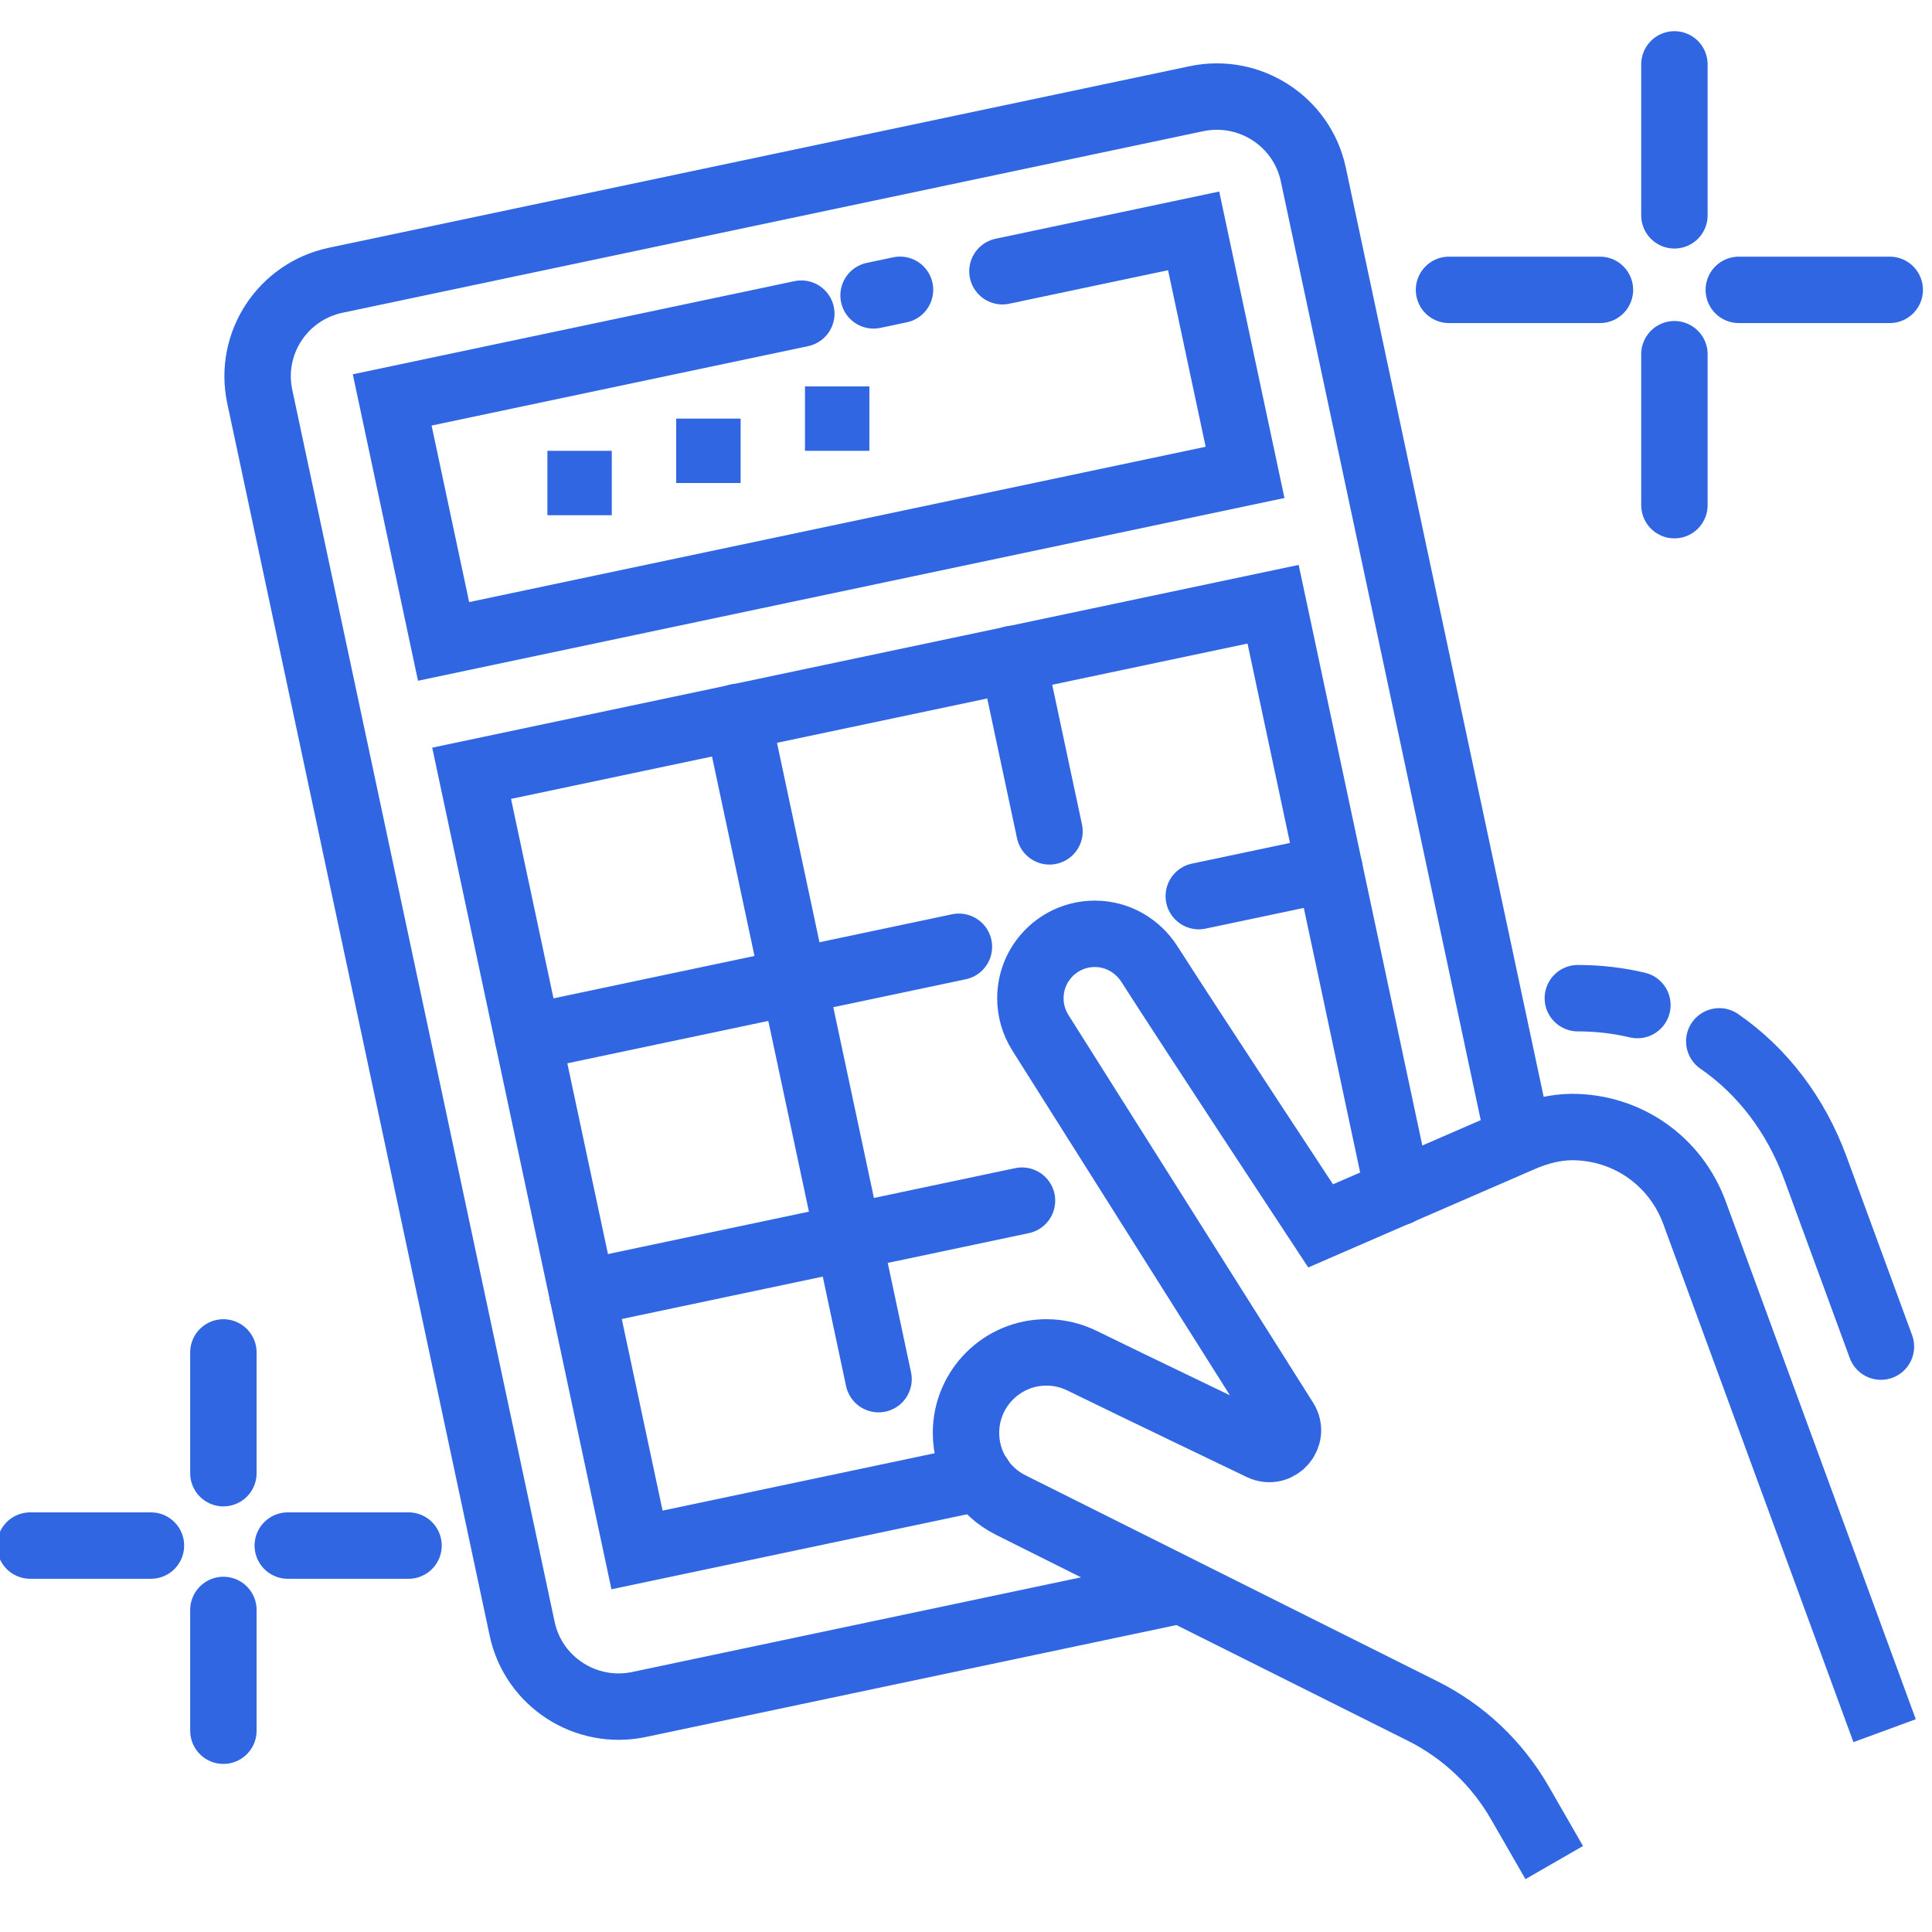
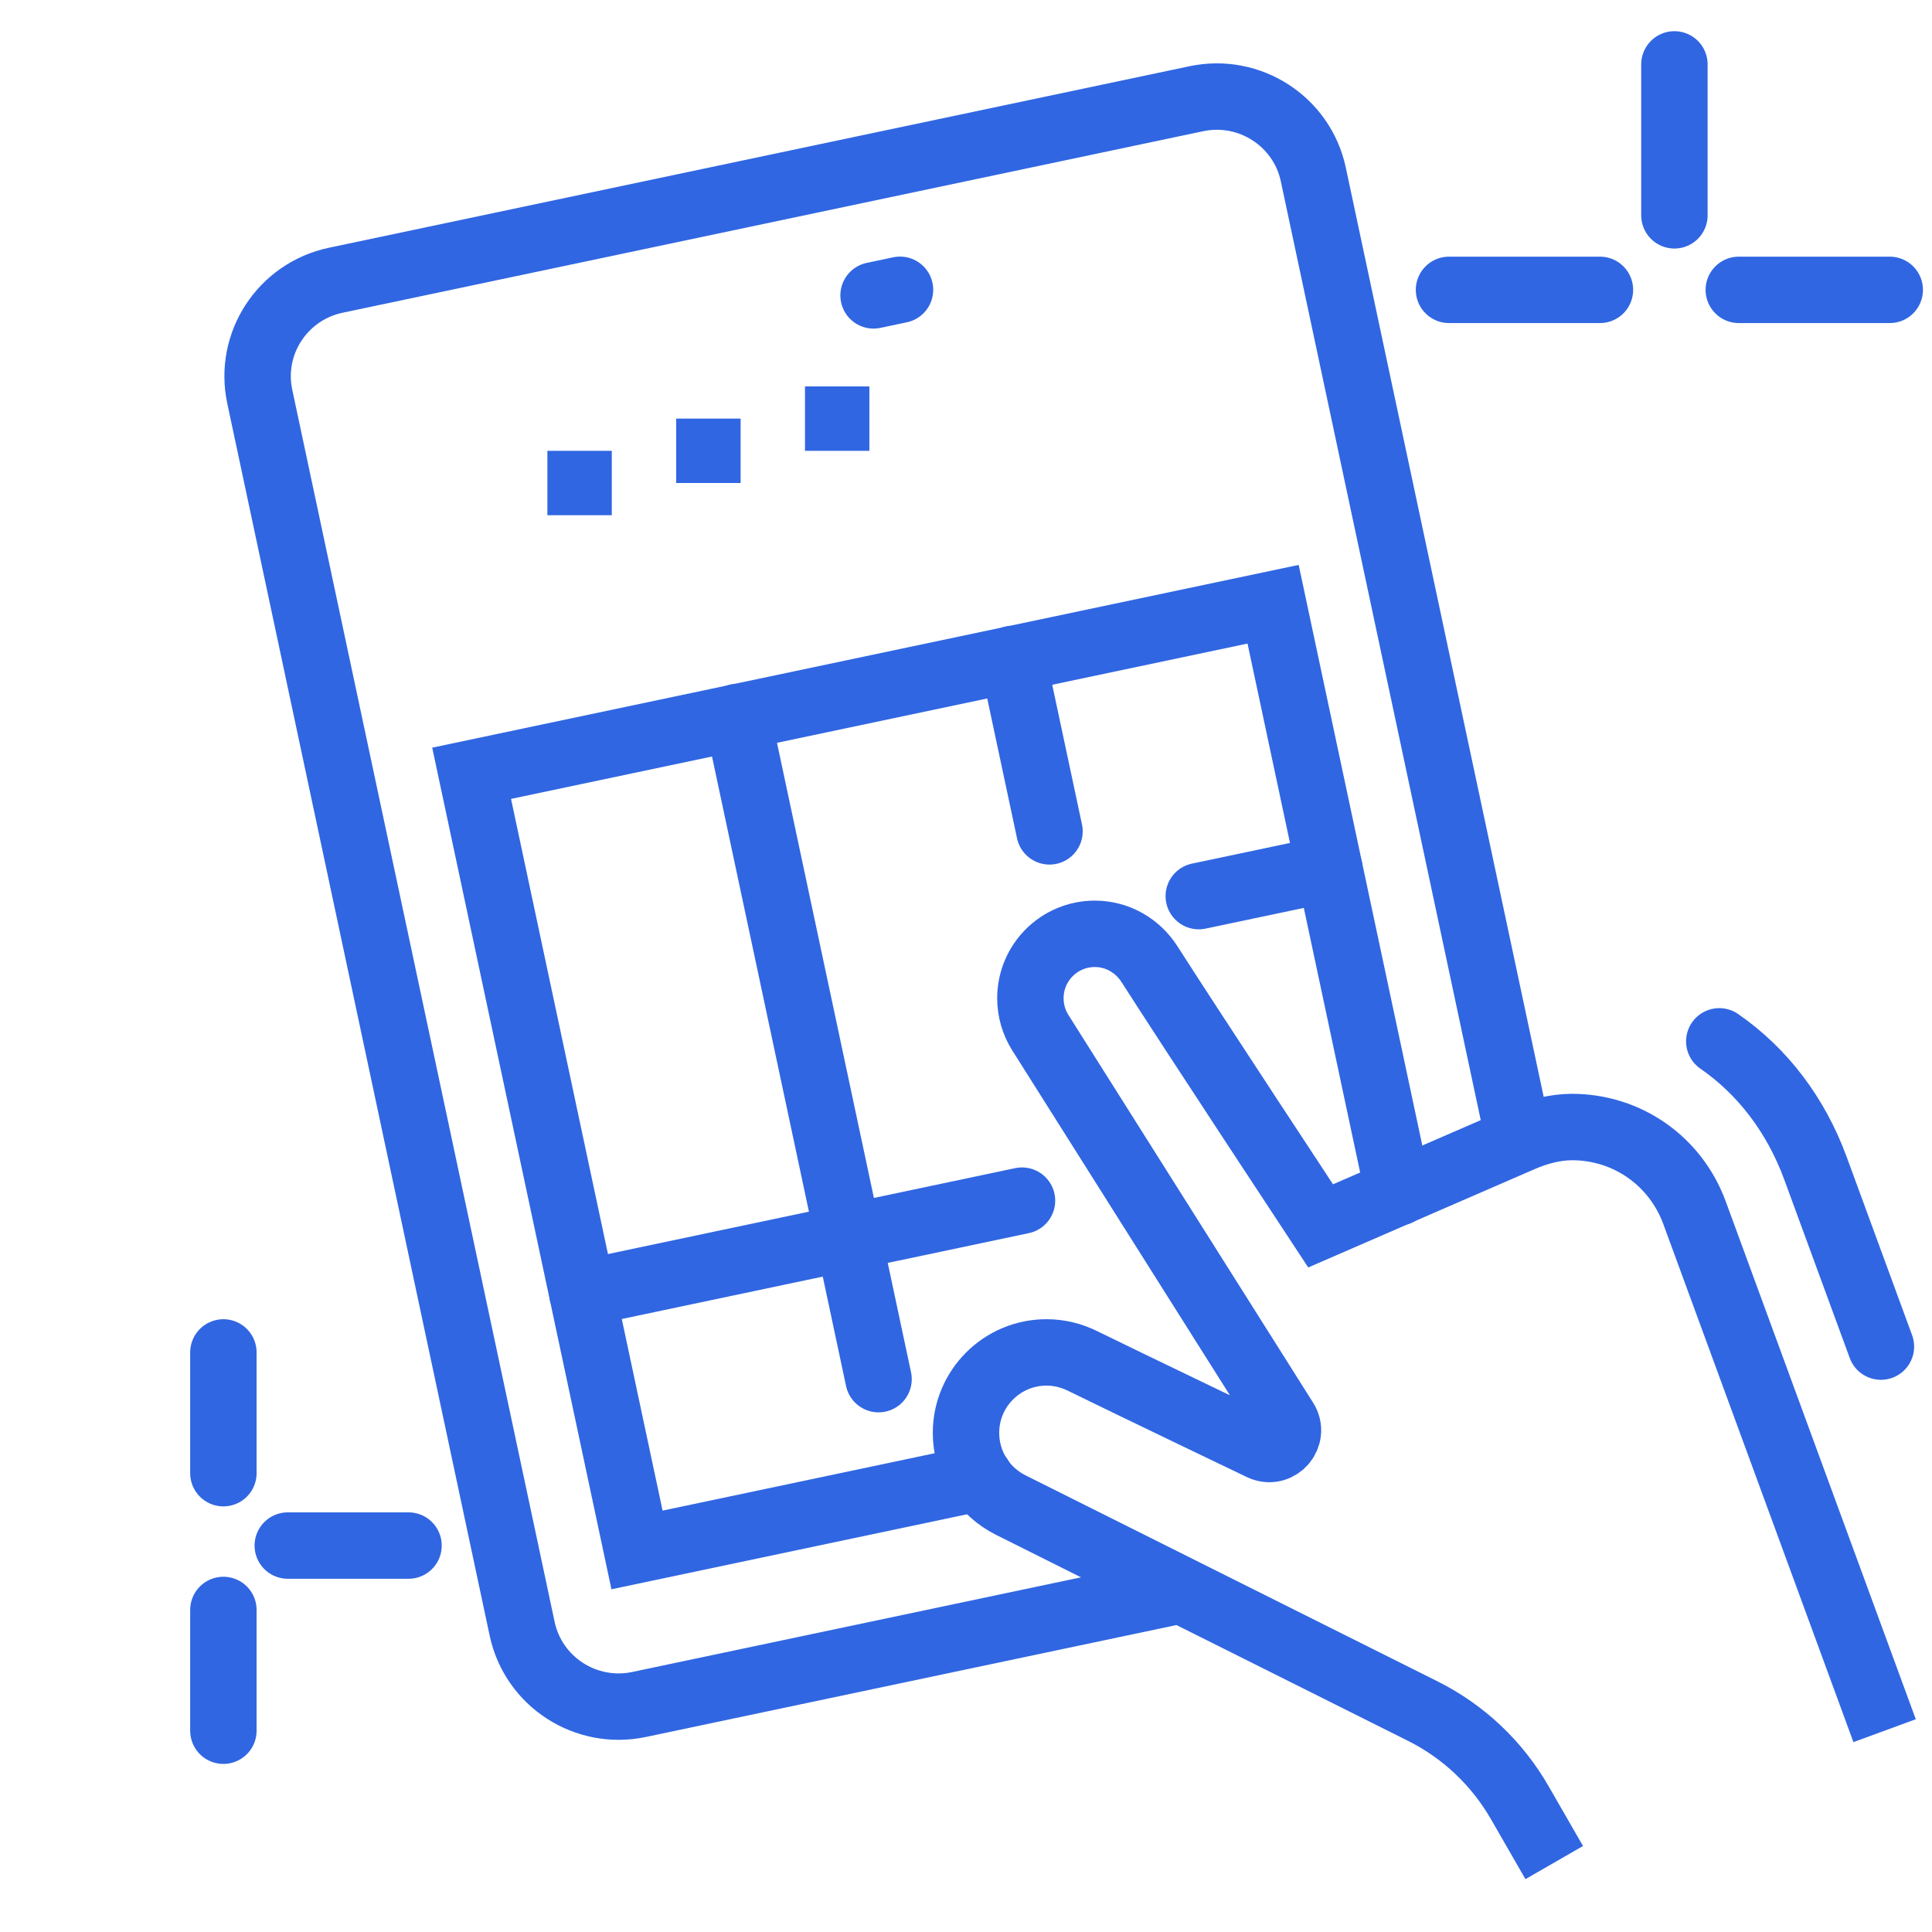
<svg xmlns="http://www.w3.org/2000/svg" width="64" height="64" viewBox="0 0 64 64" fill="none">
  <g clip-path="url(#clip0_3765_87919)">
    <path d="M51.486 61.7L50.346 59.719C49.593 58.409 48.478 57.355 47.126 56.68C43.707 54.97 36.904 51.569 33.474 49.853C32.6 49.415 32 48.511 32 47.467C32 45.994 33.194 44.8 34.667 44.8C35.096 44.8 35.499 44.905 35.857 45.081C37.333 45.807 41.783 47.94 41.783 47.94C42.343 48.201 42.898 47.569 42.566 47.049L34.456 34.199C34.252 33.87 34.133 33.483 34.133 33.067C34.133 31.889 35.089 30.934 36.267 30.934C37.032 30.934 37.694 31.339 38.077 31.938C39.472 34.121 43.747 40.609 43.747 40.609L50.401 37.719C50.928 37.489 51.494 37.339 52.068 37.334C53.916 37.334 55.508 38.471 56.133 40.173L62.43 57.331" stroke="#3066E2" stroke-width="2.2" stroke-miterlimit="10" />
    <path d="M56.953 34.496C58.379 35.481 59.491 36.929 60.141 38.704L62.308 44.608" stroke="#3066E2" stroke-width="2.2" stroke-miterlimit="10" stroke-linecap="round" />
-     <path d="M52.268 33.066C52.951 33.066 53.612 33.144 54.241 33.294" stroke="#3066E2" stroke-width="2.2" stroke-miterlimit="10" stroke-linecap="round" />
    <path d="M39.123 52.676L21.17 56.463C19.406 56.835 17.671 55.712 17.297 53.955L8.605 13.137C8.231 11.381 9.359 9.654 11.124 9.283L39.632 3.27C41.396 2.898 43.13 4.021 43.505 5.778L50.316 37.763" stroke="#3066E2" stroke-width="2.2" stroke-miterlimit="10" />
-     <path d="M26.544 10.39L12.992 13.248L14.694 21.248L41.244 15.648L39.541 7.648L33.207 8.985" stroke="#3066E2" stroke-width="2.2" stroke-miterlimit="10" stroke-linecap="round" />
    <path d="M29.814 9.6L28.938 9.785" stroke="#3066E2" stroke-width="2.2" stroke-miterlimit="10" stroke-linecap="round" />
    <path d="M32.458 48.949L21.102 51.344L15.623 25.616L42.173 20.016L46.322 39.499" stroke="#3066E2" stroke-width="2.2" stroke-miterlimit="10" stroke-linecap="round" />
    <path d="M39.711 29.685L44.037 28.773" stroke="#3066E2" stroke-width="2.2" stroke-miterlimit="10" stroke-linecap="round" />
-     <path d="M17.49 34.374L31.765 31.363" stroke="#3066E2" stroke-width="2.2" stroke-miterlimit="10" stroke-linecap="round" />
    <path d="M19.293 42.845L33.855 39.773" stroke="#3066E2" stroke-width="2.2" stroke-miterlimit="10" stroke-linecap="round" />
    <path d="M29.103 45.686L24.432 23.75" stroke="#3066E2" stroke-width="2.2" stroke-miterlimit="10" stroke-linecap="round" />
    <path d="M34.766 27.54L33.549 21.828" stroke="#3066E2" stroke-width="2.2" stroke-miterlimit="10" stroke-linecap="round" />
    <path d="M20.266 14.934H18.133V17.067H20.266V14.934Z" fill="#3066E2" />
    <path d="M24.534 13.867H22.4V16H24.534V13.867Z" fill="#3066E2" />
    <path d="M28.799 12.801H26.666V14.934H28.799V12.801Z" fill="#3066E2" />
    <path d="M7.4 44.801V48.801" stroke="#3066E2" stroke-width="2.2" stroke-miterlimit="10" stroke-linecap="round" />
    <path d="M7.4 53.332V57.332" stroke="#3066E2" stroke-width="2.2" stroke-miterlimit="10" stroke-linecap="round" />
    <path d="M13.533 51.199H9.533" stroke="#3066E2" stroke-width="2.2" stroke-miterlimit="10" stroke-linecap="round" />
-     <path d="M5 51.199H1" stroke="#3066E2" stroke-width="2.2" stroke-miterlimit="10" stroke-linecap="round" />
    <path d="M55.467 2.133V7.133" stroke="#3066E2" stroke-width="2.2" stroke-miterlimit="10" stroke-linecap="round" />
-     <path d="M55.467 11.734V16.734" stroke="#3066E2" stroke-width="2.2" stroke-miterlimit="10" stroke-linecap="round" />
    <path d="M62.6 9.602H57.6" stroke="#3066E2" stroke-width="2.2" stroke-miterlimit="10" stroke-linecap="round" />
    <path d="M53 9.602H48" stroke="#3066E2" stroke-width="2.2" stroke-miterlimit="10" stroke-linecap="round" />
  </g>
  <defs>
    <clipPath id="clip0_3765_87919">
      <rect width="64" height="64" fill="white" />
    </clipPath>
  </defs>
</svg>